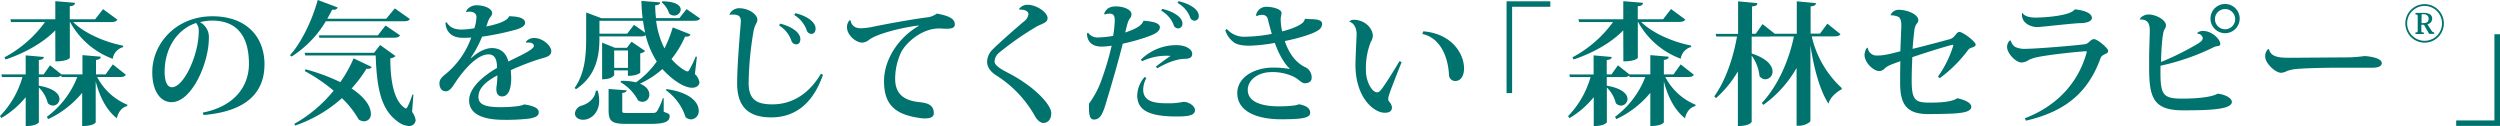
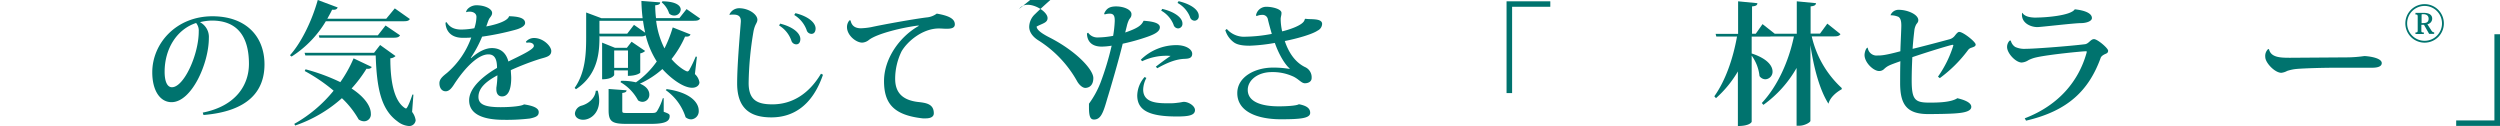
<svg xmlns="http://www.w3.org/2000/svg" viewBox="0 0 778.88 39.26">
  <title>アセット 1</title>
  <g id="レイヤー_2" data-name="レイヤー 2">
    <g id="レイヤー_1-2" data-name="レイヤー 1">
-       <path d="M39.22,23.29c-.34.54-.87.7-1.95.7h-7a18.61,18.61,0,0,0,9.43,8.65l-.08.41c-1.57.37-2.73,1.7-3.23,3.81-3.14-2.53-5.25-6.41-6.57-11.5V38.1c0,.08-.66,1.16-4.22,1.16V28.92a30.21,30.21,0,0,1-10.59,8.19l-.42-.71A28.05,28.05,0,0,0,24.08,24H19.19l-.12-.45a2.38,2.38,0,0,1-1.74.45H12.08v2.69c4.88.83,6.45,2.69,6.45,4.14a2.07,2.07,0,0,1-2,2.07,2.24,2.24,0,0,1-1.65-.79,10.13,10.13,0,0,0-2.77-4.84v10.8c0,.08-.7,1.2-4.1,1.2v-9A27.67,27.67,0,0,1,.41,36.77L0,36.15A28.61,28.61,0,0,0,7,24H.62l-.21-.82H8V17.25l5.67.5c-.08.53-.41.82-1.57.95v4.47h1.49l2-2.82,3.56,2.82h6.54v-6l5.71.49c-.05.58-.38.87-1.49,1v4.51h3l2.23-3.11Zm-22-13.82c-3.85,3.89-9.35,7-15.47,9.06l-.37-.66a37.23,37.23,0,0,0,12.65-11H3.43L3.23,6h14V.37l6.12.5c0,.58-.41,1-1.61,1.07V6h7.9L32.1,2.85l4.47,3.27c-.33.54-.87.75-2,.75H22.79c3.56,3.55,10,6.28,15.56,7.36l0,.46a4.4,4.4,0,0,0-3.23,3.64A25.05,25.05,0,0,1,21.84,6.87h-.08V18c0,.09-.83,1.12-4.51,1.12Z" style="fill:#00736e" />
      <path d="M63.17,35.08C73.67,33,77.56,26.31,77.56,19.9c0-7.74-3-13.49-11.54-13.49a16.32,16.32,0,0,0-3.72.5,5.19,5.19,0,0,1,2.77,4.92c0,7.94-5.38,20-11.63,20-3.51,0-6-3.51-6-9.31,0-9,7.45-17.45,18.74-17.45,10.3,0,16.22,6.12,16.22,15,0,8.24-5,14.61-19,15.76ZM61.1,7.16c-6.08,2-9.81,8.1-9.81,15.22,0,2.94.79,4.8,2.28,4.8,3.72,0,8.35-10.14,8.35-17.38A3.78,3.78,0,0,0,61.1,7.16Z" style="fill:#00736e" />
      <path d="M127.69,5.92c-.33.57-.82.7-2,.7H101.51a33,33,0,0,1-10.67,11l-.5-.41C93.65,13.57,97.08,6.87,99,0l6.2,2.32c-.2.53-.62.82-1.73.7-.46,1-1,1.9-1.49,2.81h18.36L123,2.61Zm-36,32.67a42.59,42.59,0,0,0,12.25-10.34,53.54,53.54,0,0,0-9-6.12l.25-.54a60.35,60.35,0,0,1,10.84,4,39.86,39.86,0,0,0,4.13-7.41l5.67,2.69c-.25.41-.66.66-1.65.54a41.23,41.23,0,0,1-4.64,6.16c4.47,2.94,6,5.83,6,7.82a2.15,2.15,0,0,1-2.07,2.4,3,3,0,0,1-1.73-.58,27.85,27.85,0,0,0-5.22-6.62,42.44,42.44,0,0,1-14.56,8.52Zm37.11-9.1-.41,5.38a5.51,5.51,0,0,1,1.11,2.61,2,2,0,0,1-2.15,1.78,6.38,6.38,0,0,1-3.47-1.41c-5.17-3.72-6.5-10.34-6.83-20.56H95.14l-.25-.83h21.64l1.9-2.44,4.8,3.44a2.55,2.55,0,0,1-1.62.7c0,6.74,1,13.07,4.43,15.43.21.12.33.21.45.21.5,0,1.7-3.4,2-4.35ZM99.32,11h18.4l2.4-3.06L124.63,11c-.33.58-.87.75-2,.75H99.52Z" style="fill:#00736e" />
      <path d="M163.85,13a3.3,3.3,0,0,1,2.56-1.16c2.85,0,5.34,2.56,5.34,4.05,0,1.7-1.66,1.91-3.6,2.49a82.85,82.85,0,0,0-9,3.47c0,.62.12,1.65.12,2.4,0,4.22-1.24,5.79-2.85,5.79-1.16,0-1.78-.87-1.78-2.19,0-.17,0-.33,0-.5a28.34,28.34,0,0,0,.33-3.89c-3.51,1.91-5.91,3.93-5.91,6.75,0,2.4,2.23,3.18,6.91,3.18,3.22,0,6.62-.33,7.28-.87,2.81.42,4.59,1.12,4.59,2.4,0,1.12-.7,1.57-2.73,2a60.79,60.79,0,0,1-8.11.41c-7,0-10.84-2-10.84-6.08s4.84-7.86,8.69-10.09c0-3-.91-4.22-2.69-4.22-3.14,0-7.11,3.93-10.51,9.06-1,1.61-1.78,2.44-2.81,2.44s-1.94-.83-1.94-2.53c0-1.32,1.11-2.19,2.4-3.22a26,26,0,0,0,7.52-11c-.82.09-2,.09-2.64.09-4.68,0-5.38-3.36-5.38-4.72l.33-.17c.87,1.45,2.15,2.28,4.51,2.32a24.88,24.88,0,0,0,4.14-.41,11.88,11.88,0,0,0,.66-3.52c0-1.12-1-1.65-2.15-1.65a3.13,3.13,0,0,0-1,.16l-.08,0c.08-1,1.57-2.15,3.23-2.15,2.64,0,4.88,1.12,4.88,2.4,0,.87-.66,1.28-1,2s-.54,1.49-.83,2.2c.29-.05,6.58-1.16,7.11-3.19,2.49.08,5,.41,5,2.11,0,1-1.57,1.74-3.14,2.15a83.2,83.2,0,0,1-10.26,2.11A36.27,36.27,0,0,1,146.68,18l.12.09c2.61-2.32,4.8-3.11,6.46-3.11,2.35,0,4.34,1.16,5.13,4.18,3.59-1.78,7.94-3.72,7.94-4.84,0-.7-.75-1.07-1.57-1.07a4.29,4.29,0,0,0-.71.08Z" style="fill:#00736e" />
      <path d="M217.12,17.7l-.62,5.38a4.47,4.47,0,0,1,1.41,2.57c0,.78-.74,1.69-2.28,1.69-3,0-7.07-3.35-9.26-5.83a27.64,27.64,0,0,1-7,4.55c2.15.87,2.93,2.23,2.93,3.39a2.19,2.19,0,0,1-2.1,2.28,2.46,2.46,0,0,1-1.41-.46,14.33,14.33,0,0,0-5.46-5.66l.16-.42a18.26,18.26,0,0,1,4.64.46,26.16,26.16,0,0,0,6.49-6.5A27.08,27.08,0,0,1,201.16,11a2.62,2.62,0,0,1-1.58.33H186.84l-.08-.33c0,4.35,0,12-7.32,16.8l-.41-.42c3.35-4.75,3.59-10.67,3.59-15.72V3.89l4.76,1.78h12.83c-.21-1.74-.34-3.56-.38-5.38l5.84.45c0,.54-.38.79-1.54.91a33.89,33.89,0,0,0,.25,4h7.28l2.24-2.82,4.22,2.94c-.33.54-.83.7-2,.7h-11.7a26.06,26.06,0,0,0,2.6,8.61,38.06,38.06,0,0,0,2.57-6.54l5.54,2.19c-.21.5-.62.75-1.7.67a31.21,31.21,0,0,1-4.22,7c2,2.4,4.47,3.85,4.93,3.85.24,0,.41-.13.62-.46a37.75,37.75,0,0,0,2-4.18Zm-30.9,10.55a10.83,10.83,0,0,1,.46,3.06c0,4-2.73,6-5,6-1.4,0-2.56-.74-2.56-2a2.82,2.82,0,0,1,1.94-2.36c2-.5,4.35-2.19,4.55-4.68Zm11.3-20.51L201,10.18c-.25-1.2-.5-2.44-.66-3.69H186.76v4h8.65Zm-6.17,14.18v1.45s-.54,1.33-3.76,1.33V13.28l4,1.61h3.72L196.77,13,201,15.88a3.1,3.1,0,0,1-1.53.75v6c0,.08-1.07,1-3.85,1v-1.7Zm15.43,8.65,0,4.26c1.61.58,1.86.75,1.86,1.32,0,1.58-1.24,2.44-5.83,2.44h-7.69c-4.51,0-5.51-.78-5.51-4.3V27.72l5.59.41c0,.41-.25.7-1.33.83v5.33c0,.87,0,.91,1.49.91h7.53c1,0,1.41,0,1.82-.58a17.82,17.82,0,0,0,1.78-4ZM195.65,15.72h-4.3v5.42h4.3ZM206.37.41c4.3.05,5.71,1.37,5.71,2.57A2,2,0,0,1,210,4.84a2.11,2.11,0,0,1-1.53-.66A7.33,7.33,0,0,0,206.16.74Zm1.32,27.35c7.57,1.07,10,4.3,10,6.7a2.53,2.53,0,0,1-2.36,2.73,2.81,2.81,0,0,1-1.73-.66,16.33,16.33,0,0,0-6.17-8.44Z" style="fill:#00736e" />
      <path d="M227.26,4.51a3.33,3.33,0,0,1,3-1.95c3,0,5.71,1.91,5.71,3.6-.05,1.08-.71,1.2-1.2,3.52a103.51,103.51,0,0,0-1.53,16.17c0,5.42,2.77,6.66,7.4,6.66,6,0,11.29-3.1,15.14-9.55l.62.33C253.07,33,247,36.57,240.33,36.57c-6,0-10.67-2.24-10.67-10.59,0-5.26.7-13.45,1.15-19.2V6.49c0-1.94-1.65-1.94-2.39-1.94a4.69,4.69,0,0,0-1.08.08Zm15.8,2.85c4.26,1.08,6.29,3.11,6.29,4.8,0,.83-.33,1.66-1.29,1.66a1.62,1.62,0,0,1-1.53-1.24,9,9,0,0,0-3.8-4.64Zm4.76-3.26c4.26,1.07,6.28,3.1,6.28,4.79,0,.83-.37,1.66-1.28,1.66a1.58,1.58,0,0,1-1.53-1.24,9.19,9.19,0,0,0-3.85-4.64Z" style="fill:#00736e" />
      <path d="M265,6.37c.33,1.7,1.45,2.44,3.23,2.44a21.07,21.07,0,0,0,3.27-.37c3.43-.75,12.45-2.4,17.08-3a6.18,6.18,0,0,0,3.27-1.2c3.8.66,5.63,1.61,5.63,3.35,0,1.16-1.16,1.37-2.57,1.37-.79,0-1.65-.09-2.4-.09-5,0-9.72,3.89-11.62,7.12a19.58,19.58,0,0,0-2,8.56c0,4.55,2.57,6.62,6.95,7.2,2.65.29,5.09.58,5.09,3.56,0,1.07-1,1.57-2.52,1.57a7.24,7.24,0,0,1-.91,0c-9-1-12.08-4.55-12.08-11.63,0-6.82,4.67-13.69,10.79-17.16V7.94c-4.92.58-13,2.53-15.51,4.51a3.63,3.63,0,0,1-2.07.83c-1.94,0-4.75-2.28-4.75-4.84a3.16,3.16,0,0,1,.78-2.11Z" style="fill:#00736e" />
-       <path d="M317.51,2.77a3.23,3.23,0,0,1,2.65-1.28c2.77,0,6.21,2.36,6.21,4.14,0,1.48-1.58,1.65-3.4,2.64a93,93,0,0,0-11.74,8.19,3.74,3.74,0,0,0-1.37,2.73c0,1.16,2,2.4,4.39,3.6,8.23,4.3,13.27,9.89,13.27,12.45,0,1.82-.86,3-2.48,3.07-.91,0-2-1-2.64-2.2a35.46,35.46,0,0,0-12-12.61c-1.78-1.12-2.86-2.61-2.86-4.22a5.52,5.52,0,0,1,1.86-4c2.11-2.11,7.16-6.53,9.56-8.56a3.28,3.28,0,0,0,1.45-2.32c0-1-1.49-1.53-2.77-1.36Z" style="fill:#00736e" />
+       <path d="M317.51,2.77a3.23,3.23,0,0,1,2.65-1.28c2.77,0,6.21,2.36,6.21,4.14,0,1.48-1.58,1.65-3.4,2.64c0,1.16,2,2.4,4.39,3.6,8.23,4.3,13.27,9.89,13.27,12.45,0,1.82-.86,3-2.48,3.07-.91,0-2-1-2.64-2.2a35.46,35.46,0,0,0-12-12.61c-1.78-1.12-2.86-2.61-2.86-4.22a5.52,5.52,0,0,1,1.86-4c2.11-2.11,7.16-6.53,9.56-8.56a3.28,3.28,0,0,0,1.45-2.32c0-1-1.49-1.53-2.77-1.36Z" style="fill:#00736e" />
      <path d="M339,10.18A3.5,3.5,0,0,0,342,11.67a27.86,27.86,0,0,0,4.8-.5,34.68,34.68,0,0,0,.5-4.59c0-1,0-2.32-1.49-2.32a4.69,4.69,0,0,0-1.66.25L344,4.22C344.57,3,345.31,2,347.71,2s4.8,1,4.8,2.4c0,.91-.33,1.07-.75,1.73a8.61,8.61,0,0,0-.7,2l-.5,2c3.89-1.33,5.09-2.24,5.71-3.64l.37,0c2,.17,4.72.54,4.72,2,0,1.24-1.36,2.07-3.68,2.9a64,64,0,0,1-7.9,2.23c-1.2,5-3.93,14.31-4.8,17.08-1.24,4.35-2,6.54-4.14,6.54-1.11,0-1.57-.87-1.57-3.81V32.31a28.8,28.8,0,0,0,3.56-6.46,89.81,89.81,0,0,0,3.51-11.62,19.91,19.91,0,0,1-3.1.29c-4.13,0-4.59-2.85-4.59-4.1Zm18.16,14.1a8.17,8.17,0,0,0-1,3.6c0,4.3,4.67,4.3,8.19,4.3a16.15,16.15,0,0,0,2.48-.16c1-.09,1.65-.29,2-.29,1.44,0,3.47,1.24,3.47,2.56,0,1.7-2.15,2-5.67,2-8.6,0-12.32-1.9-12.32-6.58A9,9,0,0,1,356.6,24Zm2.94-3.51c1.49-1.16,3.18-2.4,4.59-3.35a17.55,17.55,0,0,0-8.85,1.65l-.42-.46a15.81,15.81,0,0,1,11.09-4.55c2.94,0,4.92,1.29,4.92,2.69s-1.16,1.53-2.31,1.58c-2.53.08-5.13,1-8.57,2.93Zm2-18c4.18,1,6.29,2.9,6.29,4.51a1.41,1.41,0,0,1-1.28,1.57,1.5,1.5,0,0,1-1.49-1.16,8.7,8.7,0,0,0-3.85-4.38ZM367.19.37c4.18,1,6.29,2.86,6.29,4.55a1.37,1.37,0,0,1-1.24,1.53,1.5,1.5,0,0,1-1.49-1.16A8.65,8.65,0,0,0,366.86.91Z" style="fill:#00736e" />
      <path d="M406.7,5.83c1.28.33,5.21-.29,5.21,1.62a2.39,2.39,0,0,1-1.37,2.06c-1.73,1.2-6.66,2.57-10.26,3.27,1.2,3.6,3.23,6.62,6.29,8.11a3.47,3.47,0,0,1,2.07,3.47c0,.91-.83,1.58-2.11,1.58-1.12,0-2-1.45-3.93-2.24a15.2,15.2,0,0,0-6.37-1.24c-4.38,0-7.49,2.53-7.49,5.54,0,3.73,4.26,5.13,9.68,5.13,2.2,0,5.5-.16,6.25-.66,2.19.42,3.52,1.16,3.52,2.69,0,1.7-3.07,2-9.11,2-7.4,0-13.6-2.4-13.6-8.15,0-5.05,5.5-7.95,11.12-7.95a29.9,29.9,0,0,1,5.22.42l-.09-.21c-1.4-1.2-3.27-4.22-4.55-7.9a54.42,54.42,0,0,1-7.86.87c-2.48,0-4.05-.37-5-1.12a7.21,7.21,0,0,1-2.57-3.72l.46-.37a7.18,7.18,0,0,0,5.95,2.4,46.81,46.81,0,0,0,8.07-.87c-.33-1.16-.91-3.15-1.24-4.64a1.68,1.68,0,0,0-1.82-1.28,4.16,4.16,0,0,0-1.66.37l-.2-.24a3.24,3.24,0,0,1,3.39-2.65c1.61,0,4.55.66,4.55,1.9,0,.79-.21,1.08-.25,1.82a17.88,17.88,0,0,0,.46,3.93c1-.21,6.78-1.78,7-3.68Z" style="fill:#00736e" />
-       <path d="M420.43,6.66a1.88,1.88,0,0,1,1.28-.5c3.64,0,6,2.78,6,5a3.65,3.65,0,0,1-.62,1.86,22.06,22.06,0,0,0-1.53,9c0,3.35,1.86,6.74,3.47,6.74.54,0,1-.33,2-1.82,1.2-1.66,3.31-5.09,5-7.9l.66.29c-3.56,9-4.18,10.63-4.18,11.5a1.26,1.26,0,0,0,.29.83,3.12,3.12,0,0,1,.87,1.77c0,1.29-.95,1.7-2.24,1.7-3.39,0-9.14-4.67-9.14-15,0-1.49.37-9.35.37-9.35,0-2.64-1.28-3.76-2.23-4Zm23,3.1c8.81.71,12.7,6.91,12.7,11.58,0,2.07-.91,3.89-2.69,3.89a1.91,1.91,0,0,1-2-1.9c-.33-6.08-3-11.66-8.31-12.74Z" style="fill:#00736e" />
      <path d="M469.37,29V.41H483v1.7H471.1V29Z" style="fill:#00736e" />
-       <path d="M527.73,23.29c-.33.54-.87.7-1.94.7h-6.95a18.53,18.53,0,0,0,9.43,8.65l-.08.41c-1.58.37-2.73,1.7-3.23,3.81-3.15-2.53-5.25-6.41-6.58-11.5V38.1c0,.08-.66,1.16-4.22,1.16V28.92a30.12,30.12,0,0,1-10.59,8.19l-.41-.71A28,28,0,0,0,512.59,24h-4.88l-.13-.45a2.35,2.35,0,0,1-1.73.45h-5.26v2.69c4.88.83,6.46,2.69,6.46,4.14a2.07,2.07,0,0,1-2,2.07,2.21,2.21,0,0,1-1.65-.79,10.07,10.07,0,0,0-2.78-4.84v10.8c0,.08-.7,1.2-4.09,1.2v-9a27.82,27.82,0,0,1-7.57,6.53l-.42-.62a28.74,28.74,0,0,0,7-12.16h-6.42l-.2-.82h7.57V17.25l5.67.5c-.09.53-.42.82-1.58.95v4.47h1.49l2-2.82,3.56,2.82h6.53v-6l5.71.49c0,.58-.37.87-1.49,1v4.51h3l2.23-3.11Zm-22-13.82c-3.84,3.89-9.34,7-15.47,9.06l-.37-.66a37.36,37.36,0,0,0,12.66-11H492L491.74,6h14V.37l6.13.5c0,.58-.42,1-1.62,1.07V6h7.9l2.45-3.19,4.46,3.27c-.33.54-.87.75-2,.75H511.31c3.56,3.55,10,6.28,15.55,7.36l0,.46a4.43,4.43,0,0,0-3.23,3.64A25.07,25.07,0,0,1,510.36,6.87h-.09V18c0,.09-.82,1.12-4.51,1.12Z" style="fill:#00736e" />
      <path d="M573.4,10.63c-.33.54-.87.7-1.95.7h-7a31.31,31.31,0,0,0,9.35,16.1v.37c-1.82,1-3.64,2.6-4.14,4.51-2.85-4.47-4.63-11.54-5.62-18.25h0V37.64c0,.5-1.87,1.53-3.44,1.53h-.87v-18a36,36,0,0,1-10.34,11.5l-.49-.58c5-5.34,8.43-13.16,10-20.73h-7.16a3.31,3.31,0,0,1-.74.05h-5.26v5.25c4.93,1.61,6.5,3.89,6.5,5.62A2.34,2.34,0,0,1,550,24.7a2.28,2.28,0,0,1-1.82-1,13.22,13.22,0,0,0-2.44-6.37v20.6c0,.09-.58,1.33-4.3,1.33v-17a34.4,34.4,0,0,1-6.82,8.32L534.1,30c3.56-5,5.87-11.91,7.07-18.61h-6.45l-.21-.83h7V.41l6,.58c0,.58-.37.91-1.66,1v8.52h1.16l2.11-3,3.81,3h6.86V.41l6,.58c-.08.58-.45.87-1.69,1v8.48h2.93l2.28-3.11Z" style="fill:#00736e" />
      <path d="M589,4.72a2.67,2.67,0,0,1,2.65-1.66c2.48,0,6,1.37,6,3.23,0,.62-.33.87-.62,1.28a5.17,5.17,0,0,0-.58,1.65c-.2,1.7-.45,3.93-.57,6,3.1-.74,9.34-2.4,11.54-3a3.05,3.05,0,0,0,1.53-1c.49-.62,1-1.28,1.44-1.28,1.25,0,5.13,3.1,5.13,3.93,0,.58-.58.74-1.32,1a1.94,1.94,0,0,0-1.07.75,41.45,41.45,0,0,1-8.78,8.72l-.57-.45a34.62,34.62,0,0,0,4.79-9.72c0-.13-.08-.21-.24-.21-.42,0-7.12,2-12.54,3.85-.12,2.52-.2,5-.2,7.16,0,6.12,1,7,5.5,7,2.15,0,6.66,0,8.73-1.37,2.64.62,4.34,1.49,4.34,2.69s-1.7,1.78-4.51,2c-2,.2-6.74.25-8.93.25-6.54,0-8.73-2.86-8.73-9.6,0-1.78,0-4.76.08-6.87-3.48,1.24-3.93,1.41-5,2.36a2.19,2.19,0,0,1-1.62.7c-1.78,0-4.55-2.65-4.55-5,0-.71.42-2.28,1-2.28a2.77,2.77,0,0,0,3.1,2.44c1,0,2.15,0,7.07-1.32,0-1.16.29-6.74.29-8,0-1.65-.33-2.35-.91-2.73A6.28,6.28,0,0,0,589,4.76Z" style="fill:#00736e" />
      <path d="M630.81,36.86c10.92-4.18,16.84-11.92,19.19-20.15a2.13,2.13,0,0,0,.13-.58c0-.16-.09-.16-.25-.16-1.16,0-11.38,1-15.26,1.86a10.53,10.53,0,0,0-2.65.91,4.4,4.4,0,0,1-2.11.74c-1.82,0-4.55-2.85-4.55-4.84a2.77,2.77,0,0,1,.82-2h.34a3.19,3.19,0,0,0,1.4,2,6.83,6.83,0,0,0,3.23.57c2.69,0,13.53-.82,18.53-1.44,1.2-.21,1.7-1.58,2.77-1.58s4.39,2.82,4.39,3.6-.58.87-1.08,1.12-1.07.62-1.24,1.12c-3.64,10-10.05,16.5-23.25,19.56Zm3.85-31.4c2.31,0,10.46-.54,11.74-2.56,2.78.29,5.34,1.11,5.34,2.73,0,1-1.82,1.57-3.39,1.57-2.15,0-12.54,1.24-13.61,1.24-2,0-4.8-1.16-4.8-3.85A2.84,2.84,0,0,1,630,4h.08c.67,1.08,2.2,1.49,4.31,1.49Z" style="fill:#00736e" />
-       <path d="M684.54,10.3a2.42,2.42,0,0,1,1.82-.66c2.9,0,5.38,2.73,5.38,4,0,.95-1,.5-2.15,1.12a71.27,71.27,0,0,1-16.47,5.71c-.16,9,.38,10.26,6.87,10.26,1.66,0,8.44-.09,10.88-1.54,1.7.09,4.47,1.12,4.47,2.57,0,2.44-7.57,2.61-15.31,2.61-9.14,0-10.46-4-10.46-13.2V17.79c0-2.24.16-6,.2-7.9,0-1.58,0-4-3.14-3.81l0,0c.2-.79,1.53-1.57,2.73-1.57,2.36,0,5.46,1.69,5.46,3.43a2.89,2.89,0,0,1-.54,1.37c-.74,1.36-1,8.35-1,10a83.12,83.12,0,0,0,10.13-4.93c2.32-1.28,2.86-1.77,2.86-2.56a1.67,1.67,0,0,0-1.62-1.32Zm13.24-4.51a4.55,4.55,0,1,1-9.1,0,4.55,4.55,0,1,1,9.1,0Zm-1.41,0a3.15,3.15,0,0,0-6.29,0,3.15,3.15,0,1,0,6.29,0Z" style="fill:#00736e" />
      <path d="M731.66,17.87a40.86,40.86,0,0,0,5-.41c2.15.12,5.38.74,5.38,2.19,0,1-1.12,1.45-3,1.45-.7,0-1.94,0-2.9,0-1.65,0-5,0-8.43,0-4,0-9.85.17-12.21.38a13.23,13.23,0,0,0-2.94.62,4.81,4.81,0,0,1-1.81.58c-2,0-5-3.11-5-4.93a2.92,2.92,0,0,1,.87-2.44l.29,0c.58,2.57,3.43,2.69,6.49,2.69Z" style="fill:#00736e" />
      <path d="M755.39,1.29a6,6,0,1,1-6,6A6,6,0,0,1,755.39,1.29Zm5.42,6a5.43,5.43,0,1,0-5.42,5.42A5.41,5.41,0,0,0,760.81,7.32Zm-3.44,2c.43.73.67.77,1,.77v.49h-1.57L755.2,7.73h-.82V9.32c0,.72,0,.79.77.79v.49h-2.61v-.49c.63,0,.7-.09.7-.77v-4c0-.72-.07-.82-.7-.82V4H755c2.29,0,2.75,1,2.75,1.78a1.77,1.77,0,0,1-1.49,1.77Zm-2.92-2.09c1.13,0,2.19,0,2.19-1.4,0-.61-.34-1.38-1.69-1.38h-.28c-.22,0-.22.08-.22.46Z" style="fill:#00736e" />
      <path d="M778.88,10.67V39.22H765.23v-1.7h11.91V10.67Z" style="fill:#00736e" />
    </g>
  </g>
</svg>